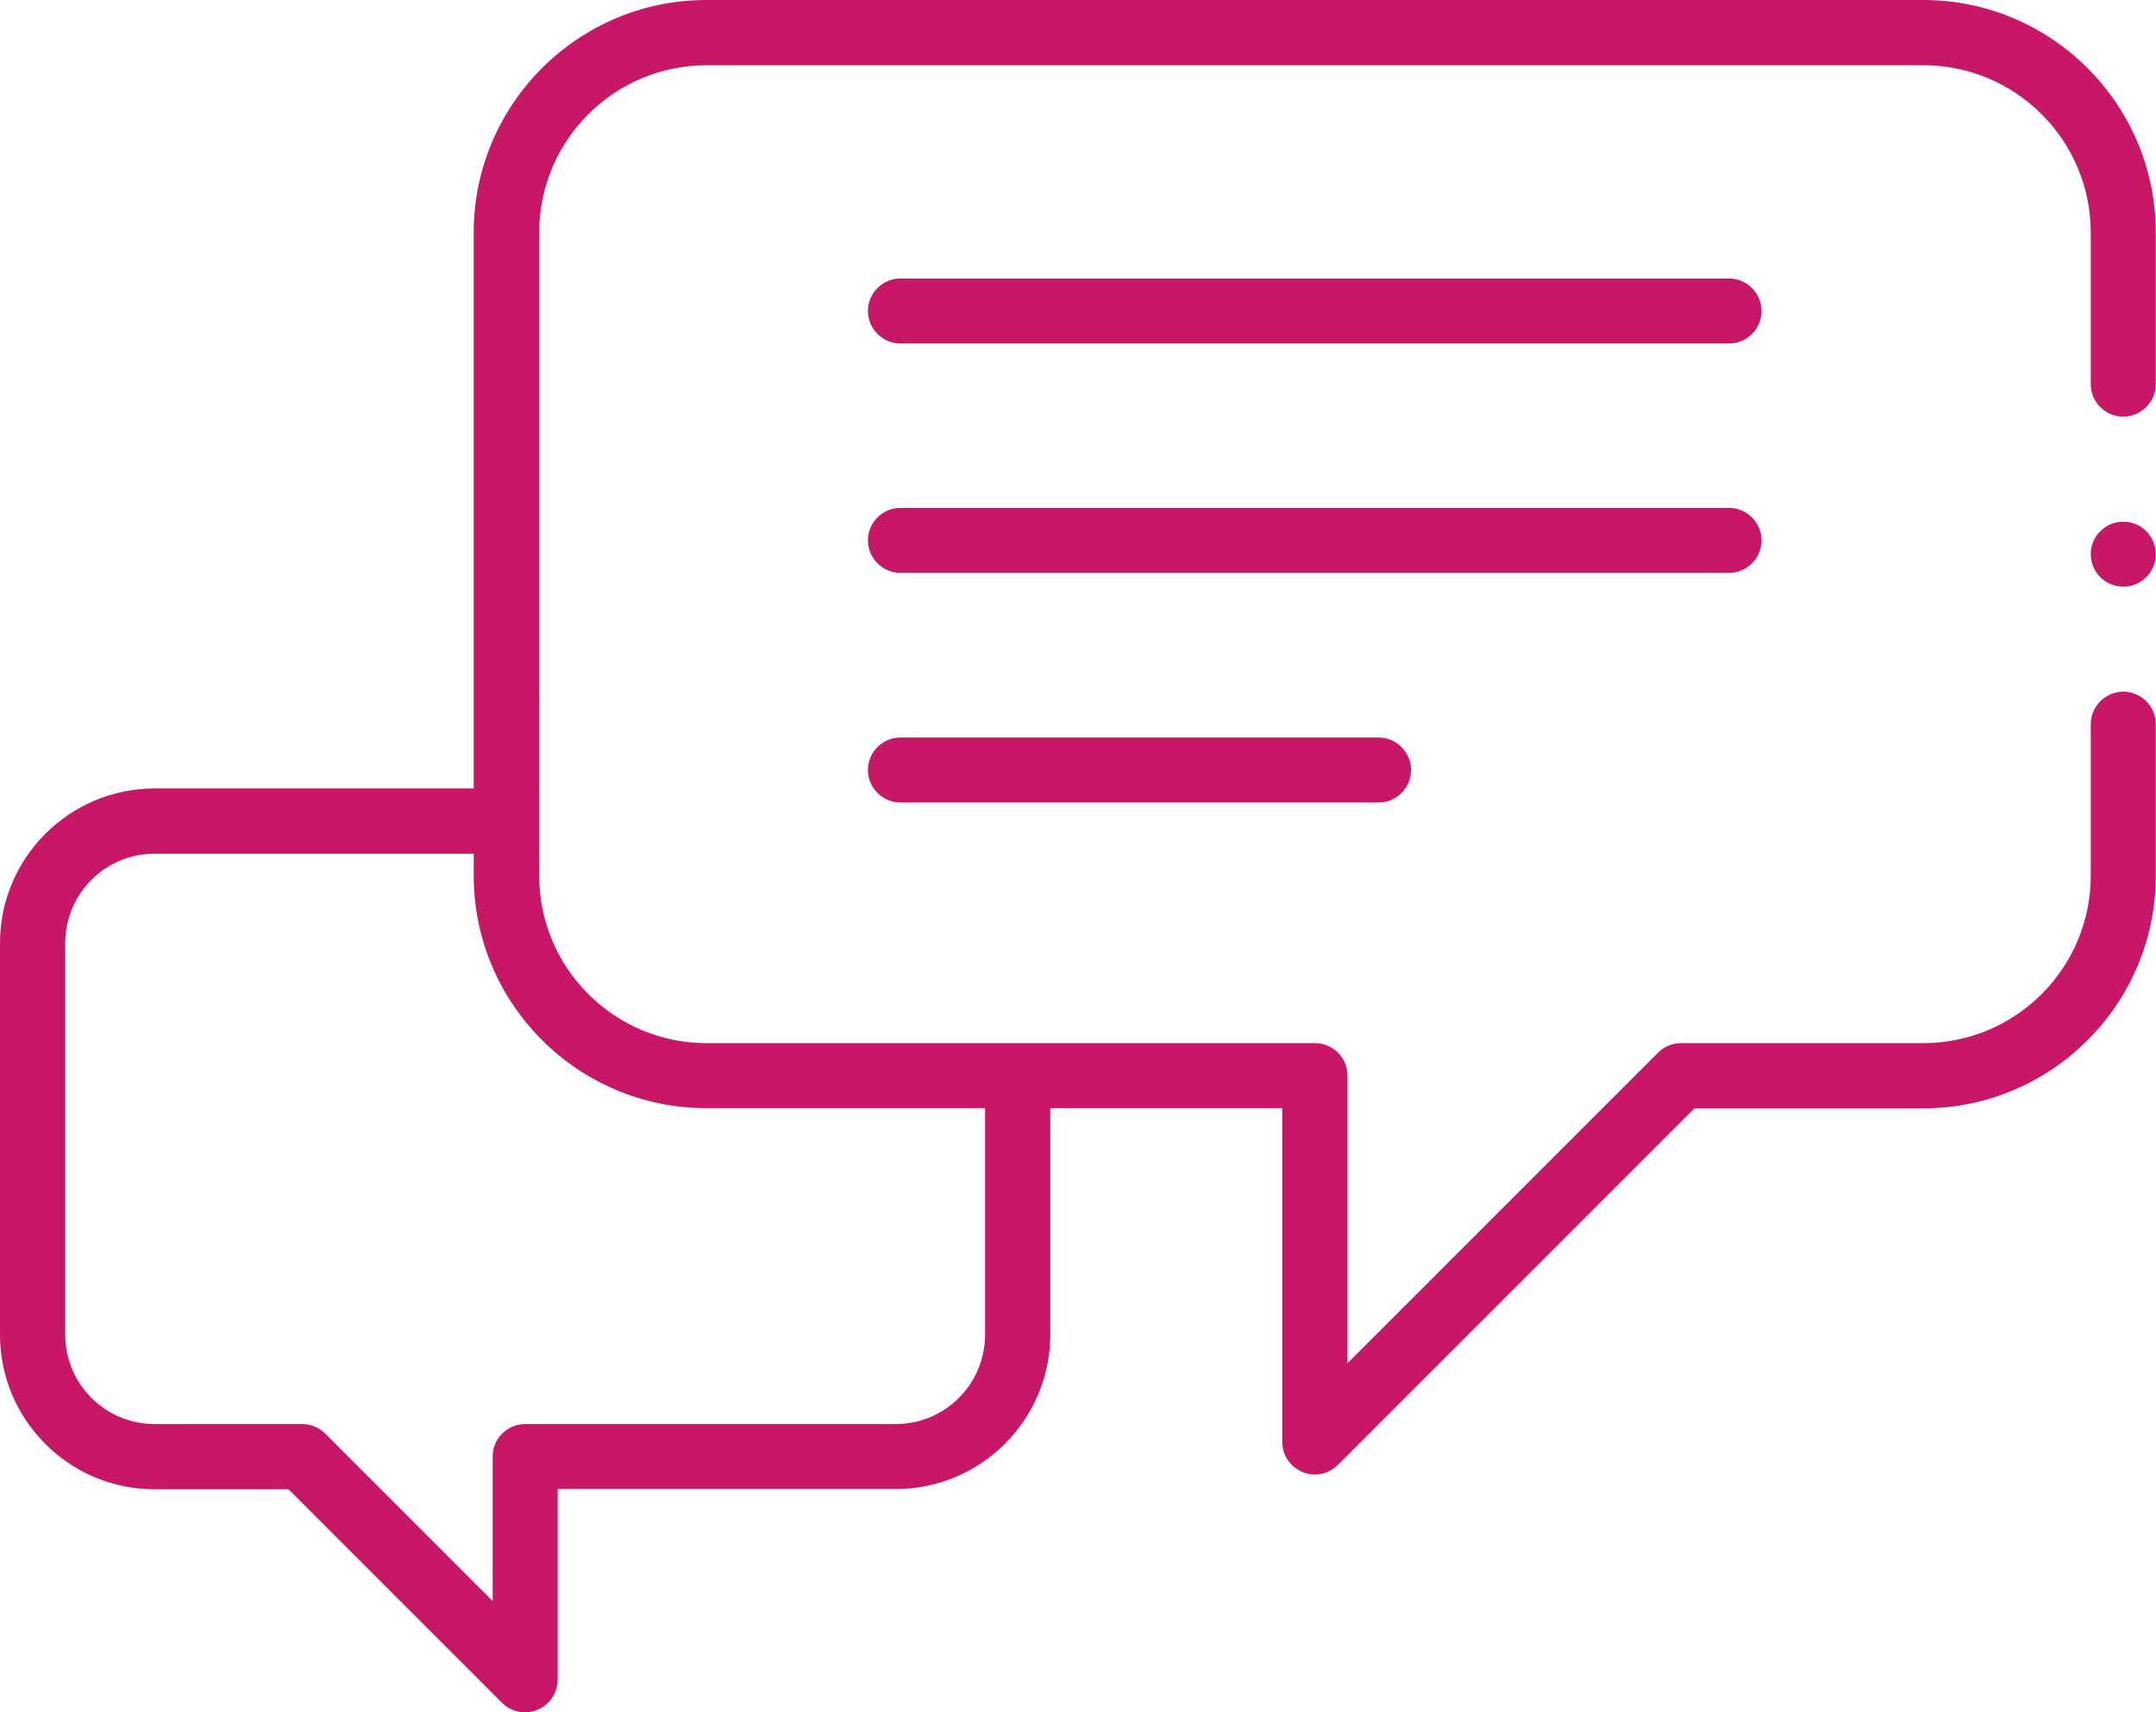
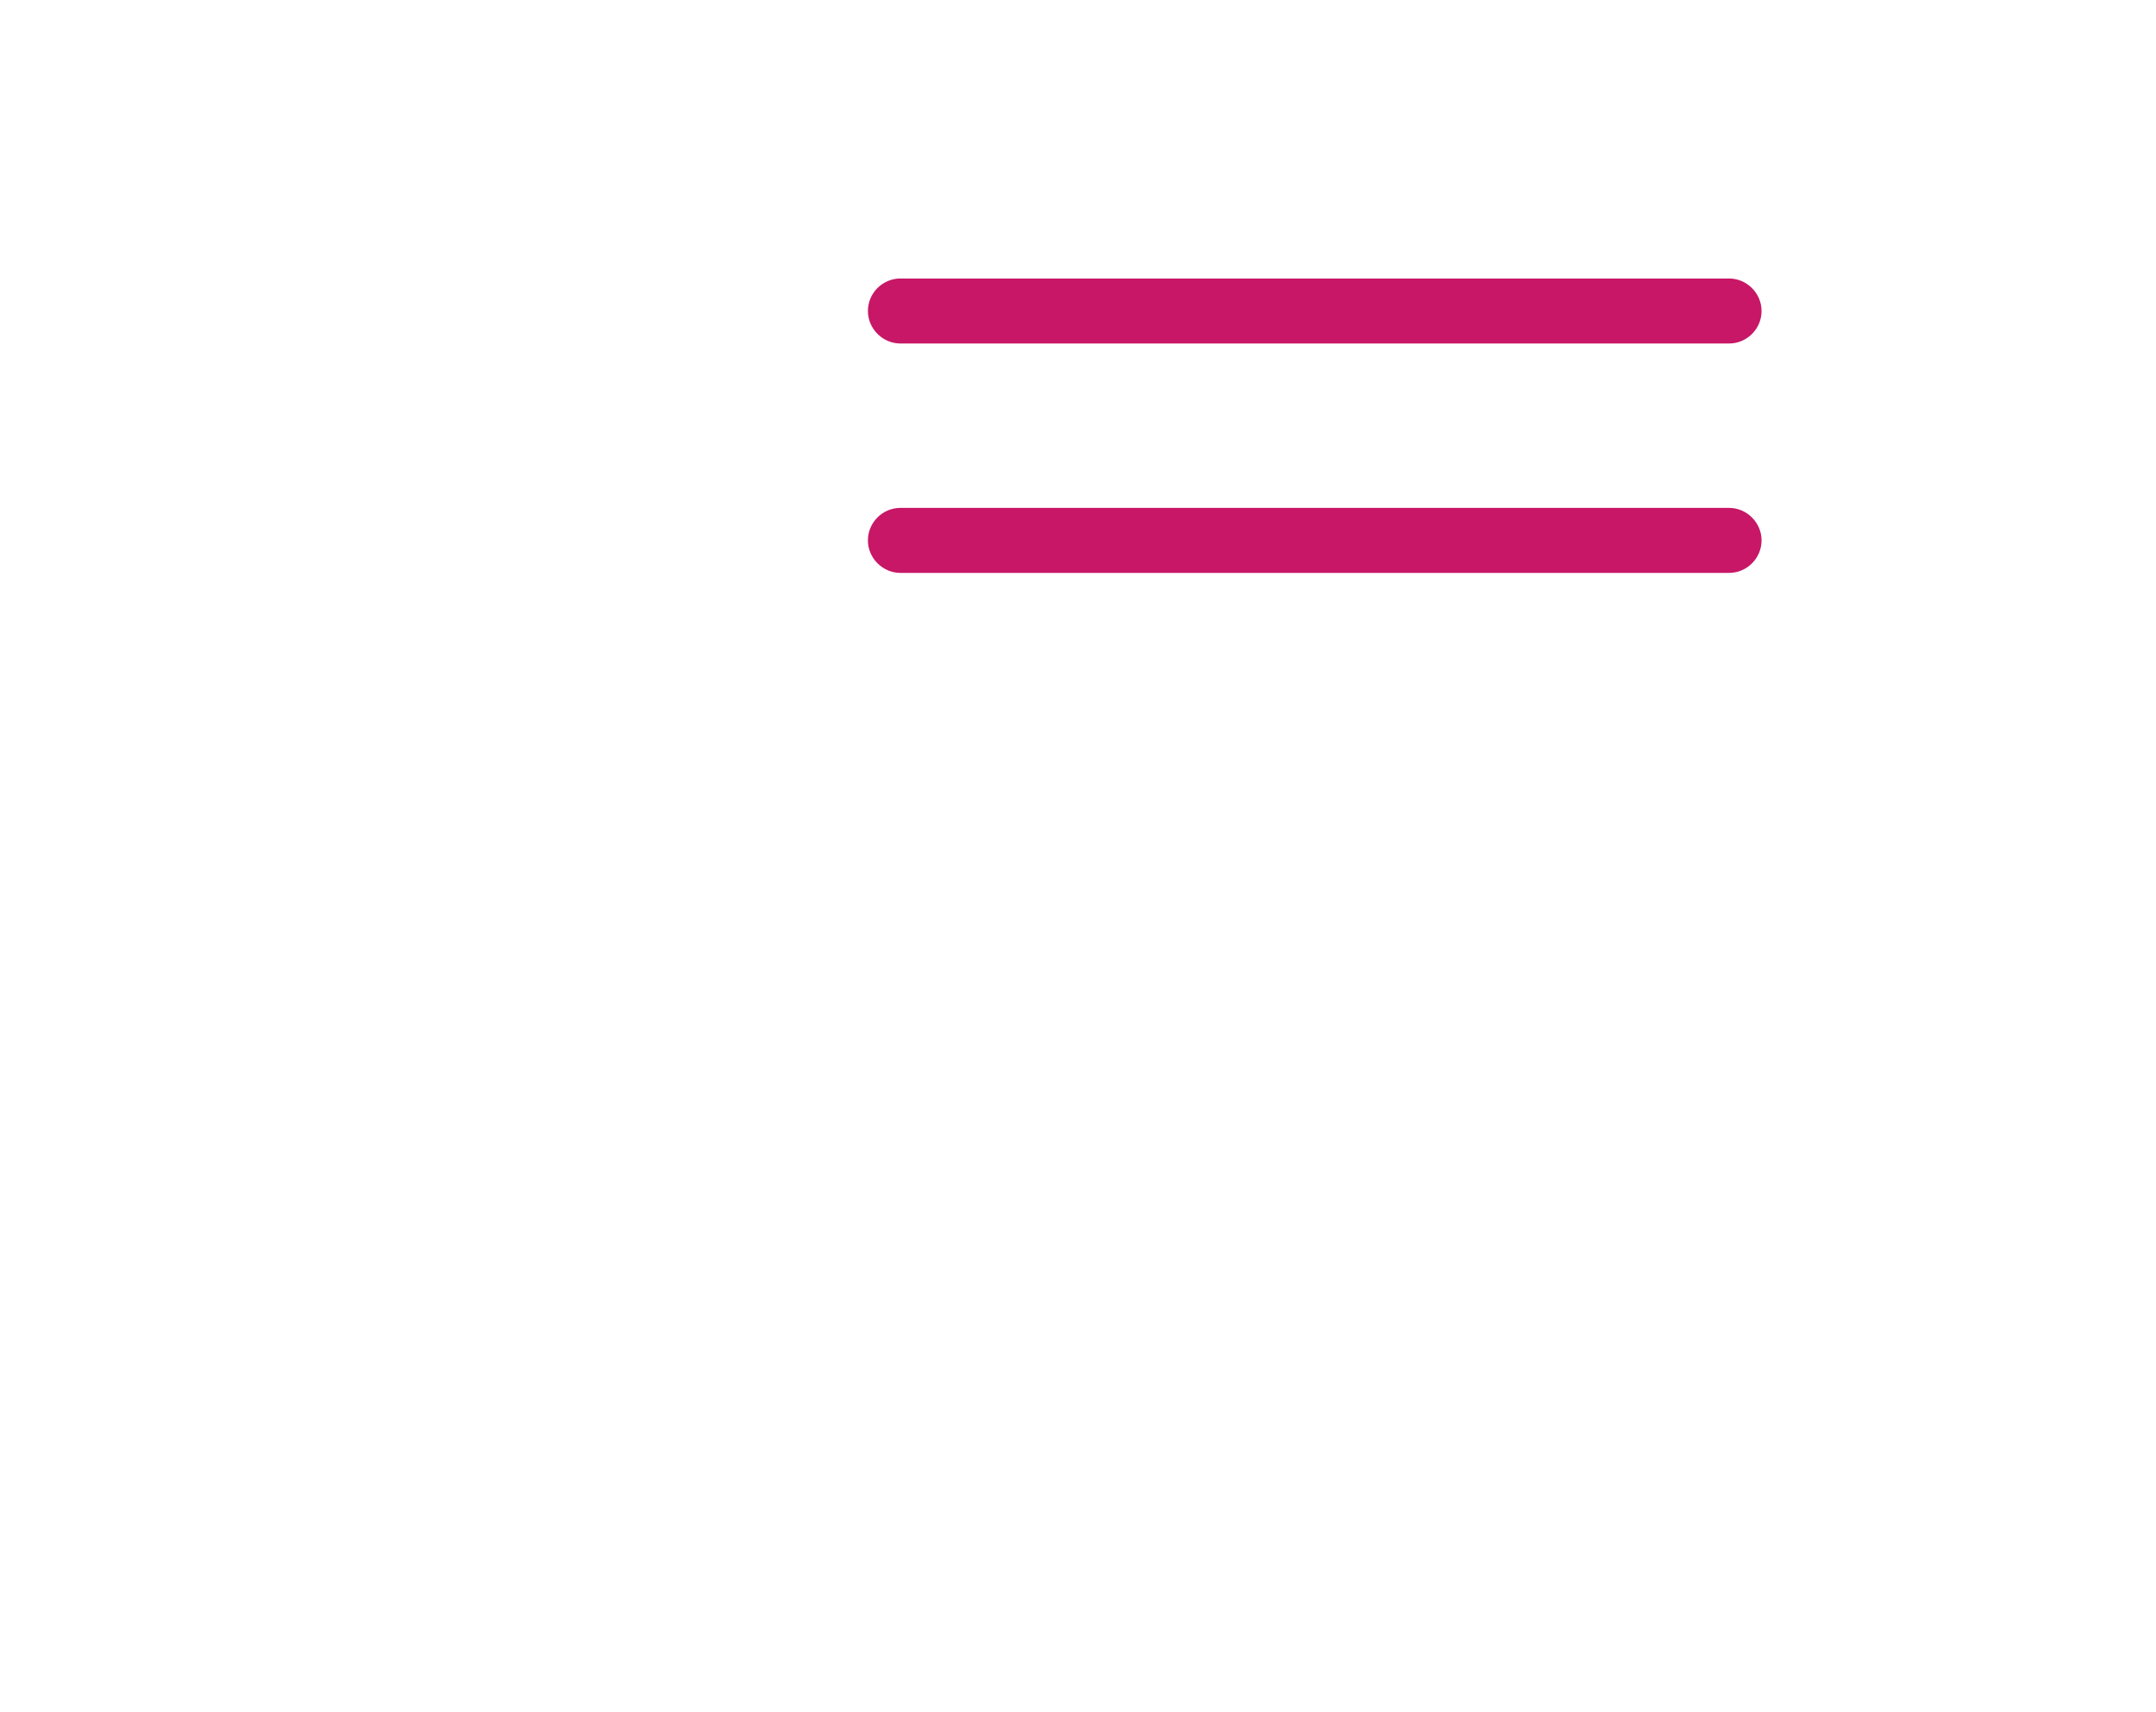
<svg xmlns="http://www.w3.org/2000/svg" id="Livello_2" data-name="Livello 2" viewBox="0 0 92.21 73.23">
  <defs>
    <style>      .cls-1 {        fill: #c71766;      }    </style>
  </defs>
  <g id="Categorie">
    <g>
-       <path class="cls-1" d="m55.7,62.95c.17.07.35.11.53.11.37,0,.72-.15.99-.41l15.25-15.25h9.78c5.49,0,9.95-4.46,9.95-9.95v-6.48c0-.77-.63-1.39-1.39-1.39s-1.39.63-1.39,1.39v6.48c0,3.95-3.21,7.16-7.16,7.16h-10.36c-.37,0-.72.14-.99.41l-13.28,13.28v-12.3c0-.77-.63-1.39-1.39-1.39h-26.02c-3.95,0-7.16-3.21-7.16-7.16V9.95c0-3.95,3.21-7.16,7.16-7.16h52.04c3.95,0,7.16,3.21,7.16,7.16v6.48c0,.77.63,1.39,1.39,1.39s1.39-.63,1.39-1.39v-6.48c0-5.49-4.46-9.95-9.95-9.95H30.21c-5.49,0-9.95,4.46-9.95,9.95v23.77H6.61c-3.64,0-6.61,2.96-6.61,6.61v16.75c0,3.64,2.96,6.61,6.61,6.61h5.73l9.13,9.13c.26.26.61.41.99.41.18,0,.36-.04.53-.11.52-.22.86-.72.86-1.29v-8.15h14.46c3.64,0,6.61-2.96,6.61-6.61v-9.68h9.92v14.27c0,.57.34,1.07.86,1.29Zm-13.57-5.87c0,2.11-1.71,3.82-3.82,3.82h-15.85c-.77,0-1.39.63-1.39,1.39v6.18l-7.16-7.16c-.26-.26-.62-.41-.99-.41h-6.31c-2.11,0-3.82-1.71-3.82-3.82v-16.75c0-2.11,1.71-3.82,3.82-3.82h13.65v.93c0,5.49,4.46,9.95,9.95,9.95h11.92v9.68Z" />
      <path class="cls-1" d="m73.95,11.91h-35.44c-.77,0-1.39.63-1.39,1.39s.63,1.39,1.39,1.39h35.44c.77,0,1.39-.63,1.39-1.39s-.63-1.39-1.39-1.39Z" />
      <path class="cls-1" d="m73.95,21.72h-35.44c-.77,0-1.39.63-1.39,1.39s.63,1.39,1.39,1.39h35.44c.77,0,1.39-.63,1.39-1.39s-.63-1.39-1.39-1.39Z" />
-       <path class="cls-1" d="m58.96,31.54h-20.45c-.77,0-1.39.63-1.39,1.39s.63,1.39,1.39,1.39h20.45c.77,0,1.39-.63,1.39-1.39s-.63-1.39-1.39-1.39Z" />
-       <circle class="cls-1" cx="90.81" cy="23.7" r="1.39" />
    </g>
  </g>
</svg>